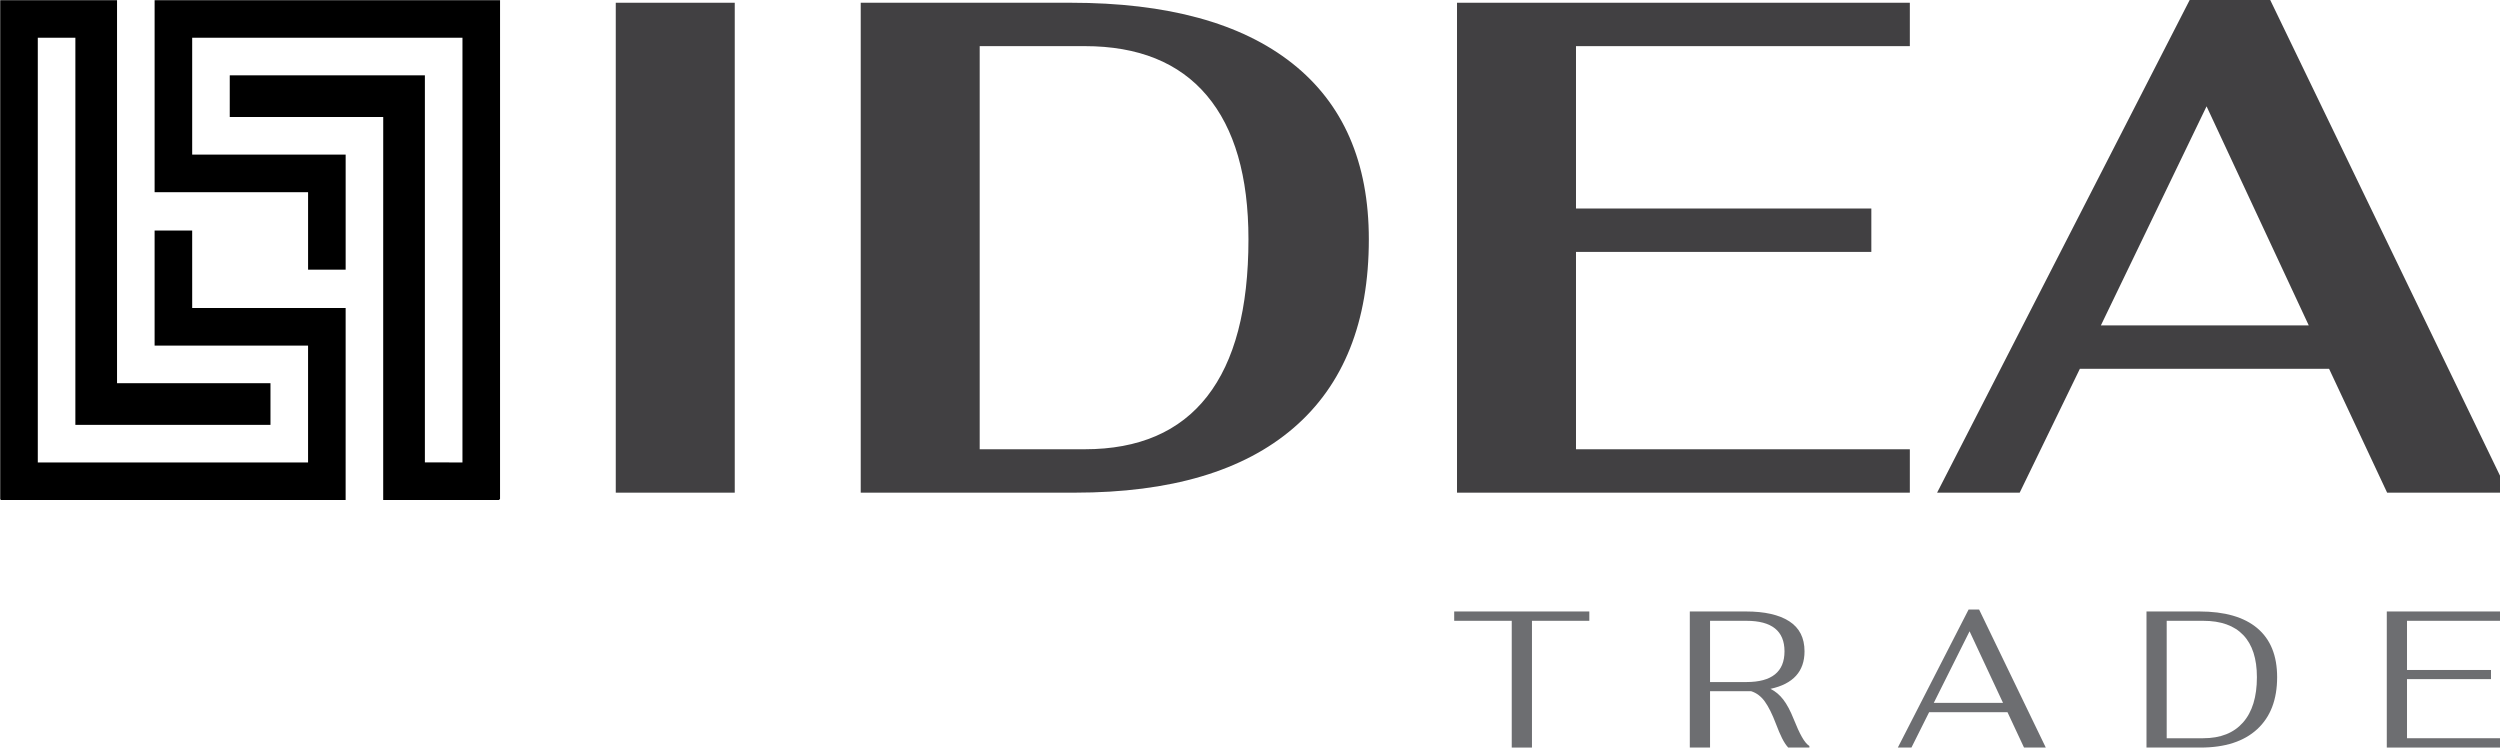
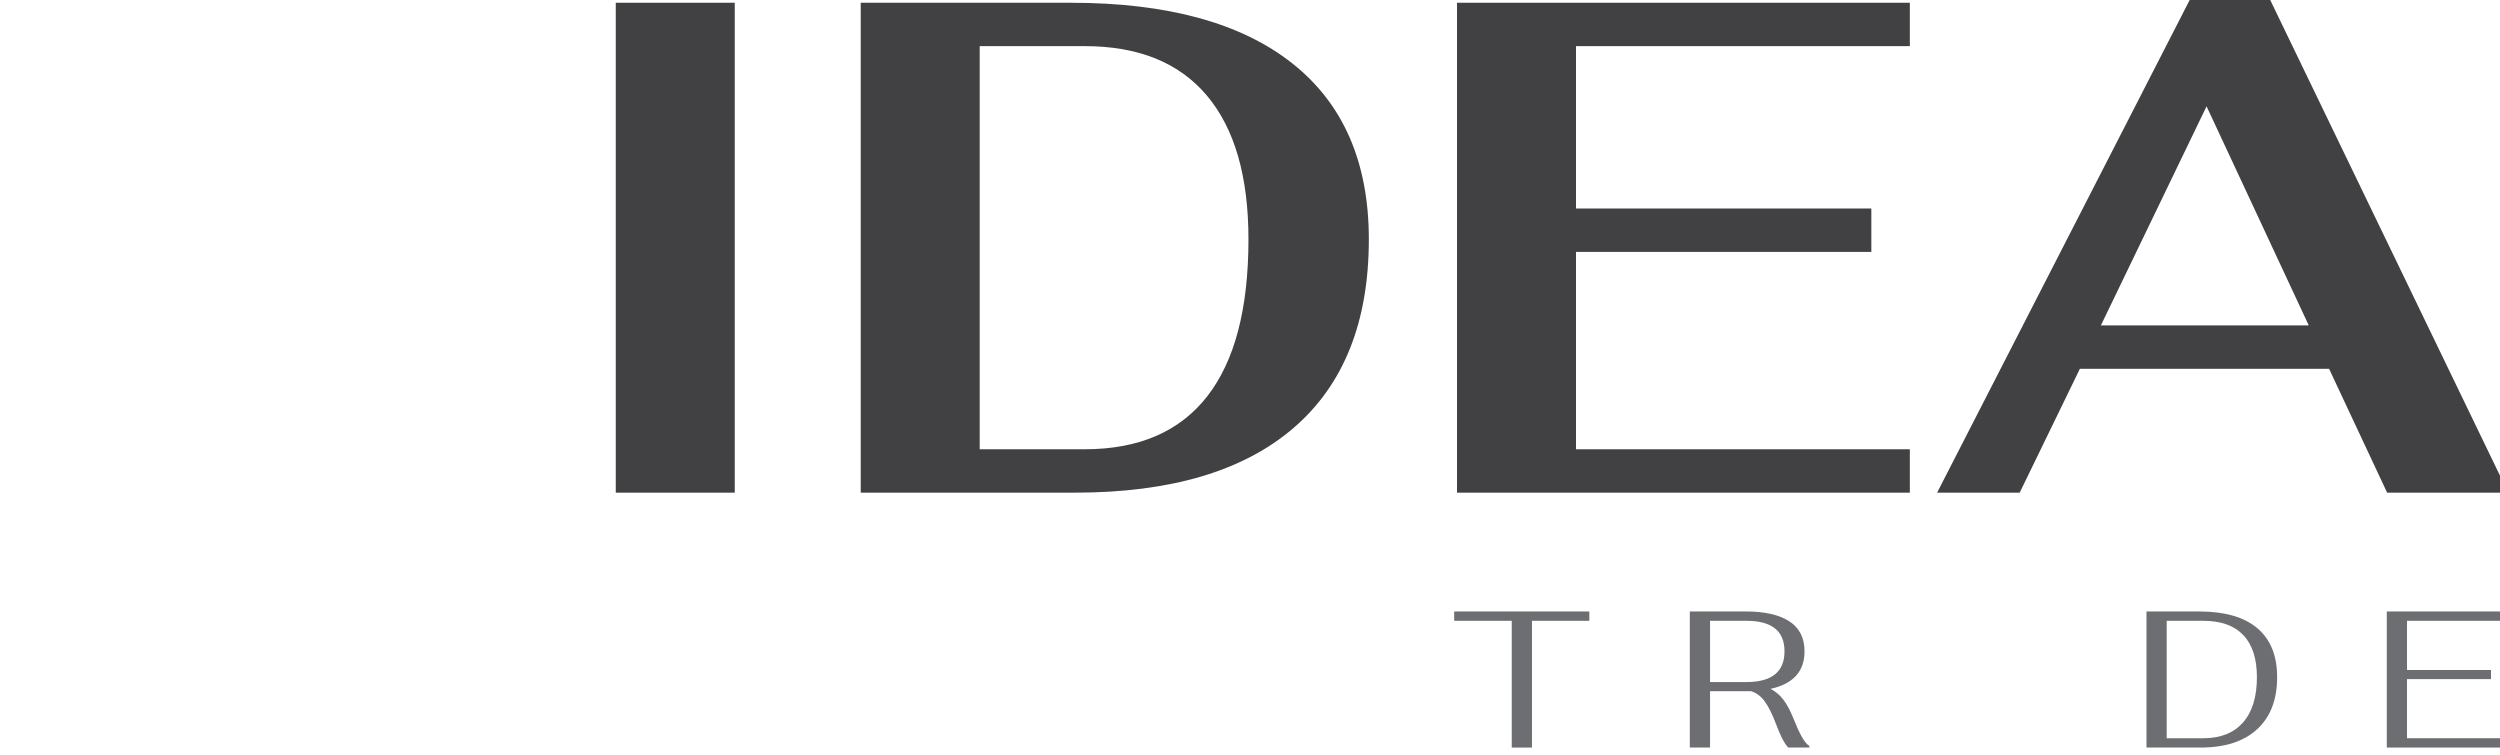
<svg xmlns="http://www.w3.org/2000/svg" width="192.89" height="58.28">
  <g>
    <title>Layer 1</title>
    <g id="svg_1" transform="matrix(1, 0, 0, 1, -336.435, -241.821)">
      <defs>
-         <rect height="54.538" width="54.538" transform="matrix(0.707 0.707 -0.707 0.707 288.83 -175.062)" y="233.849" x="328.464" id="SVGID_1_" />
        <linearGradient y2="0.712" x2="0.752" y1="0.288" x1="0.248" id="SVGID_5_">
          <stop stop-color="#ED1C24" offset="0" />
          <stop stop-color="#540000" offset="1" />
        </linearGradient>
      </defs>
      <defs>
        <path d="m336.452,280.401l0,-38.565l9.013,0c0.001,5.923 0,11.848 0,17.771l0,11.781l11.839,0l0,3.215l-15.054,0l0.001,-29.868l-2.9,0l0,32.766l20.853,0l0,-9.014l-11.84,0.001l0,-8.882l2.899,0l0.001,5.981l0,0l8.769,0l3.071,0l-0.001,14.813l-26.651,0.001l0,0zm38.565,-38.565l-0.001,38.564l-9.015,0c0.002,-5.923 0.001,-11.848 0,-17.771l0.002,-11.781l-11.842,-0.001l0.001,-3.214l15.055,0.001l0,29.866l2.899,0.001l0.001,-32.766l-20.854,0l0,9.013l11.841,0.002l0,8.88l-2.899,-0.001l0,-5.98l0,0l-8.77,0l-3.071,-0.001l0,-14.811l26.653,-0.001l0,0z" id="SVGID_2_" />
      </defs>
      <clipPath id="SVGID_3_">
        <rect id="svg_2" overflow="visible" height="54.538" width="54.538" transform="matrix(0.707, 0.707, -0.707, 0.707, 288.83, -175.062)" y="233.849" x="328.464" />
      </clipPath>
      <clipPath clip-path="url(#SVGID_3_)" id="SVGID_4_">
-         <path id="svg_3" overflow="visible" d="m336.452,280.401l0,-38.565l9.013,0c0.001,5.923 0,11.848 0,17.771l0,11.781l11.839,0l0,3.215l-15.054,0l0.001,-29.868l-2.9,0l0,32.766l20.853,0l0,-9.014l-11.84,0.001l0,-8.882l2.899,0l0.001,5.981l0,0l8.769,0l3.071,0l-0.001,14.813l-26.651,0.001l0,0zm38.565,-38.565l-0.001,38.564l-9.015,0c0.002,-5.923 0.001,-11.848 0,-17.771l0.002,-11.781l-11.842,-0.001l0.001,-3.214l15.055,0.001l0,29.866l2.899,0.001l0.001,-32.766l-20.854,0l0,9.013l11.841,0.002l0,8.88l-2.899,-0.001l0,-5.98l0,0l-8.77,0l-3.071,-0.001l0,-14.811l26.653,-0.001l0,0z" />
-       </clipPath>
+         </clipPath>
      <polygon id="svg_4" points="354.592,328.942 292.632,276.254 353.741,204.391    415.701,257.079  " fill="url(#SVGID_5_)" clip-path="url(#SVGID_4_)" />
    </g>
    <g id="svg_5" transform="matrix(1, 0, 0, 1, -336.435, -241.821)">
-       <path id="svg_6" d="m383.945,242.033l9.18,0l0,37.8l-9.18,0l0,-37.8z" fill="#414042" />
+       <path id="svg_6" d="m383.945,242.033l9.18,0l0,37.8l-9.18,0z" fill="#414042" />
      <path id="svg_7" d="m402.845,242.033l16.199,0c7.452,0 13.149,1.557 17.092,4.671c3.941,3.114 5.913,7.641 5.913,13.581c0,6.372 -1.937,11.224 -5.806,14.553c-3.87,3.331 -9.495,4.995 -16.875,4.995l-16.523,0l0,-37.8zm17.279,34.451c4.176,0 7.326,-1.358 9.45,-4.077c2.124,-2.718 3.187,-6.759 3.187,-12.123c0,-4.86 -1.072,-8.559 -3.214,-11.097s-5.283,-3.807 -9.423,-3.807l-8.1,0l0,31.104l8.1,0z" fill="#414042" />
      <path id="svg_8" d="m448.852,242.033l34.938,0l0,3.348l-25.758,0l0,12.528l22.788,0l0,3.348l-22.788,0l0,15.228l25.758,0l0,3.348l-34.938,0l0,-37.8z" fill="#414042" />
      <path id="svg_9" d="m516.136,270.274l-19.225,0l-4.644,9.558l-6.372,0l19.656,-38.34l5.886,0l18.521,38.34l-9.342,0l-4.48,-9.558zm-1.567,-3.347l-7.884,-16.902l-8.154,16.902l16.038,0z" fill="#414042" />
    </g>
    <g id="svg_10" transform="matrix(1, 0, 0, 1, -336.435, -241.821)">
      <path id="svg_11" d="m453.075,289.72l-4.44,0l0,-0.72l10.426,0l0,0.72l-4.426,0l0,9.78l-1.56,0l0,-9.78z" fill="#6D6E71" />
      <path id="svg_12" d="m475.463,298.683c0.194,0.345 0.387,0.577 0.577,0.697l0,0.12l-1.635,0c-0.171,-0.189 -0.327,-0.43 -0.473,-0.72s-0.303,-0.66 -0.473,-1.11c-0.28,-0.74 -0.565,-1.313 -0.854,-1.718c-0.291,-0.404 -0.646,-0.672 -1.065,-0.802l-0.39,0l-2.775,0l0,4.35l-1.561,0l0,-10.5l4.336,0c1.439,0 2.553,0.252 3.338,0.757c0.784,0.505 1.177,1.278 1.177,2.318c0,1.55 -0.875,2.515 -2.625,2.895c0.38,0.19 0.71,0.468 0.99,0.833s0.545,0.862 0.795,1.492c0.23,0.58 0.443,1.043 0.638,1.388zm-4.283,-4.238c1.961,0 2.94,-0.79 2.94,-2.37c0,-1.57 -0.979,-2.355 -2.94,-2.355l-2.805,0l0,4.725l2.805,0z" fill="#6D6E71" />
-       <path id="svg_13" d="m491.324,296.77l-6.045,0l-1.365,2.73l-1.05,0l5.46,-10.65l0.811,0l5.145,10.65l-1.68,0l-1.276,-2.73zm-0.345,-0.72l-2.58,-5.52l-2.76,5.52l5.34,0z" fill="#6D6E71" />
      <path id="svg_14" d="m502.05,289l4.08,0c1.96,0 3.45,0.43 4.47,1.29c1.021,0.86 1.53,2.12 1.53,3.78c0,1.729 -0.513,3.067 -1.537,4.012c-1.025,0.945 -2.483,1.418 -4.373,1.418l-4.17,0l0,-10.5zm4.38,9.78c1.33,0 2.353,-0.405 3.067,-1.215c0.715,-0.811 1.072,-1.976 1.072,-3.495c0,-1.431 -0.35,-2.513 -1.05,-3.248c-0.7,-0.735 -1.729,-1.102 -3.09,-1.102l-2.82,0l0,9.06l2.821,0z" fill="#6D6E71" />
      <path id="svg_15" d="m520.59,289l8.895,0l0,0.72l-7.335,0l0,3.794l6.48,0l0,0.705l-6.48,0l0,4.561l7.335,0l0,0.72l-8.895,0l0,-10.5z" fill="#6D6E71" />
    </g>
  </g>
</svg>